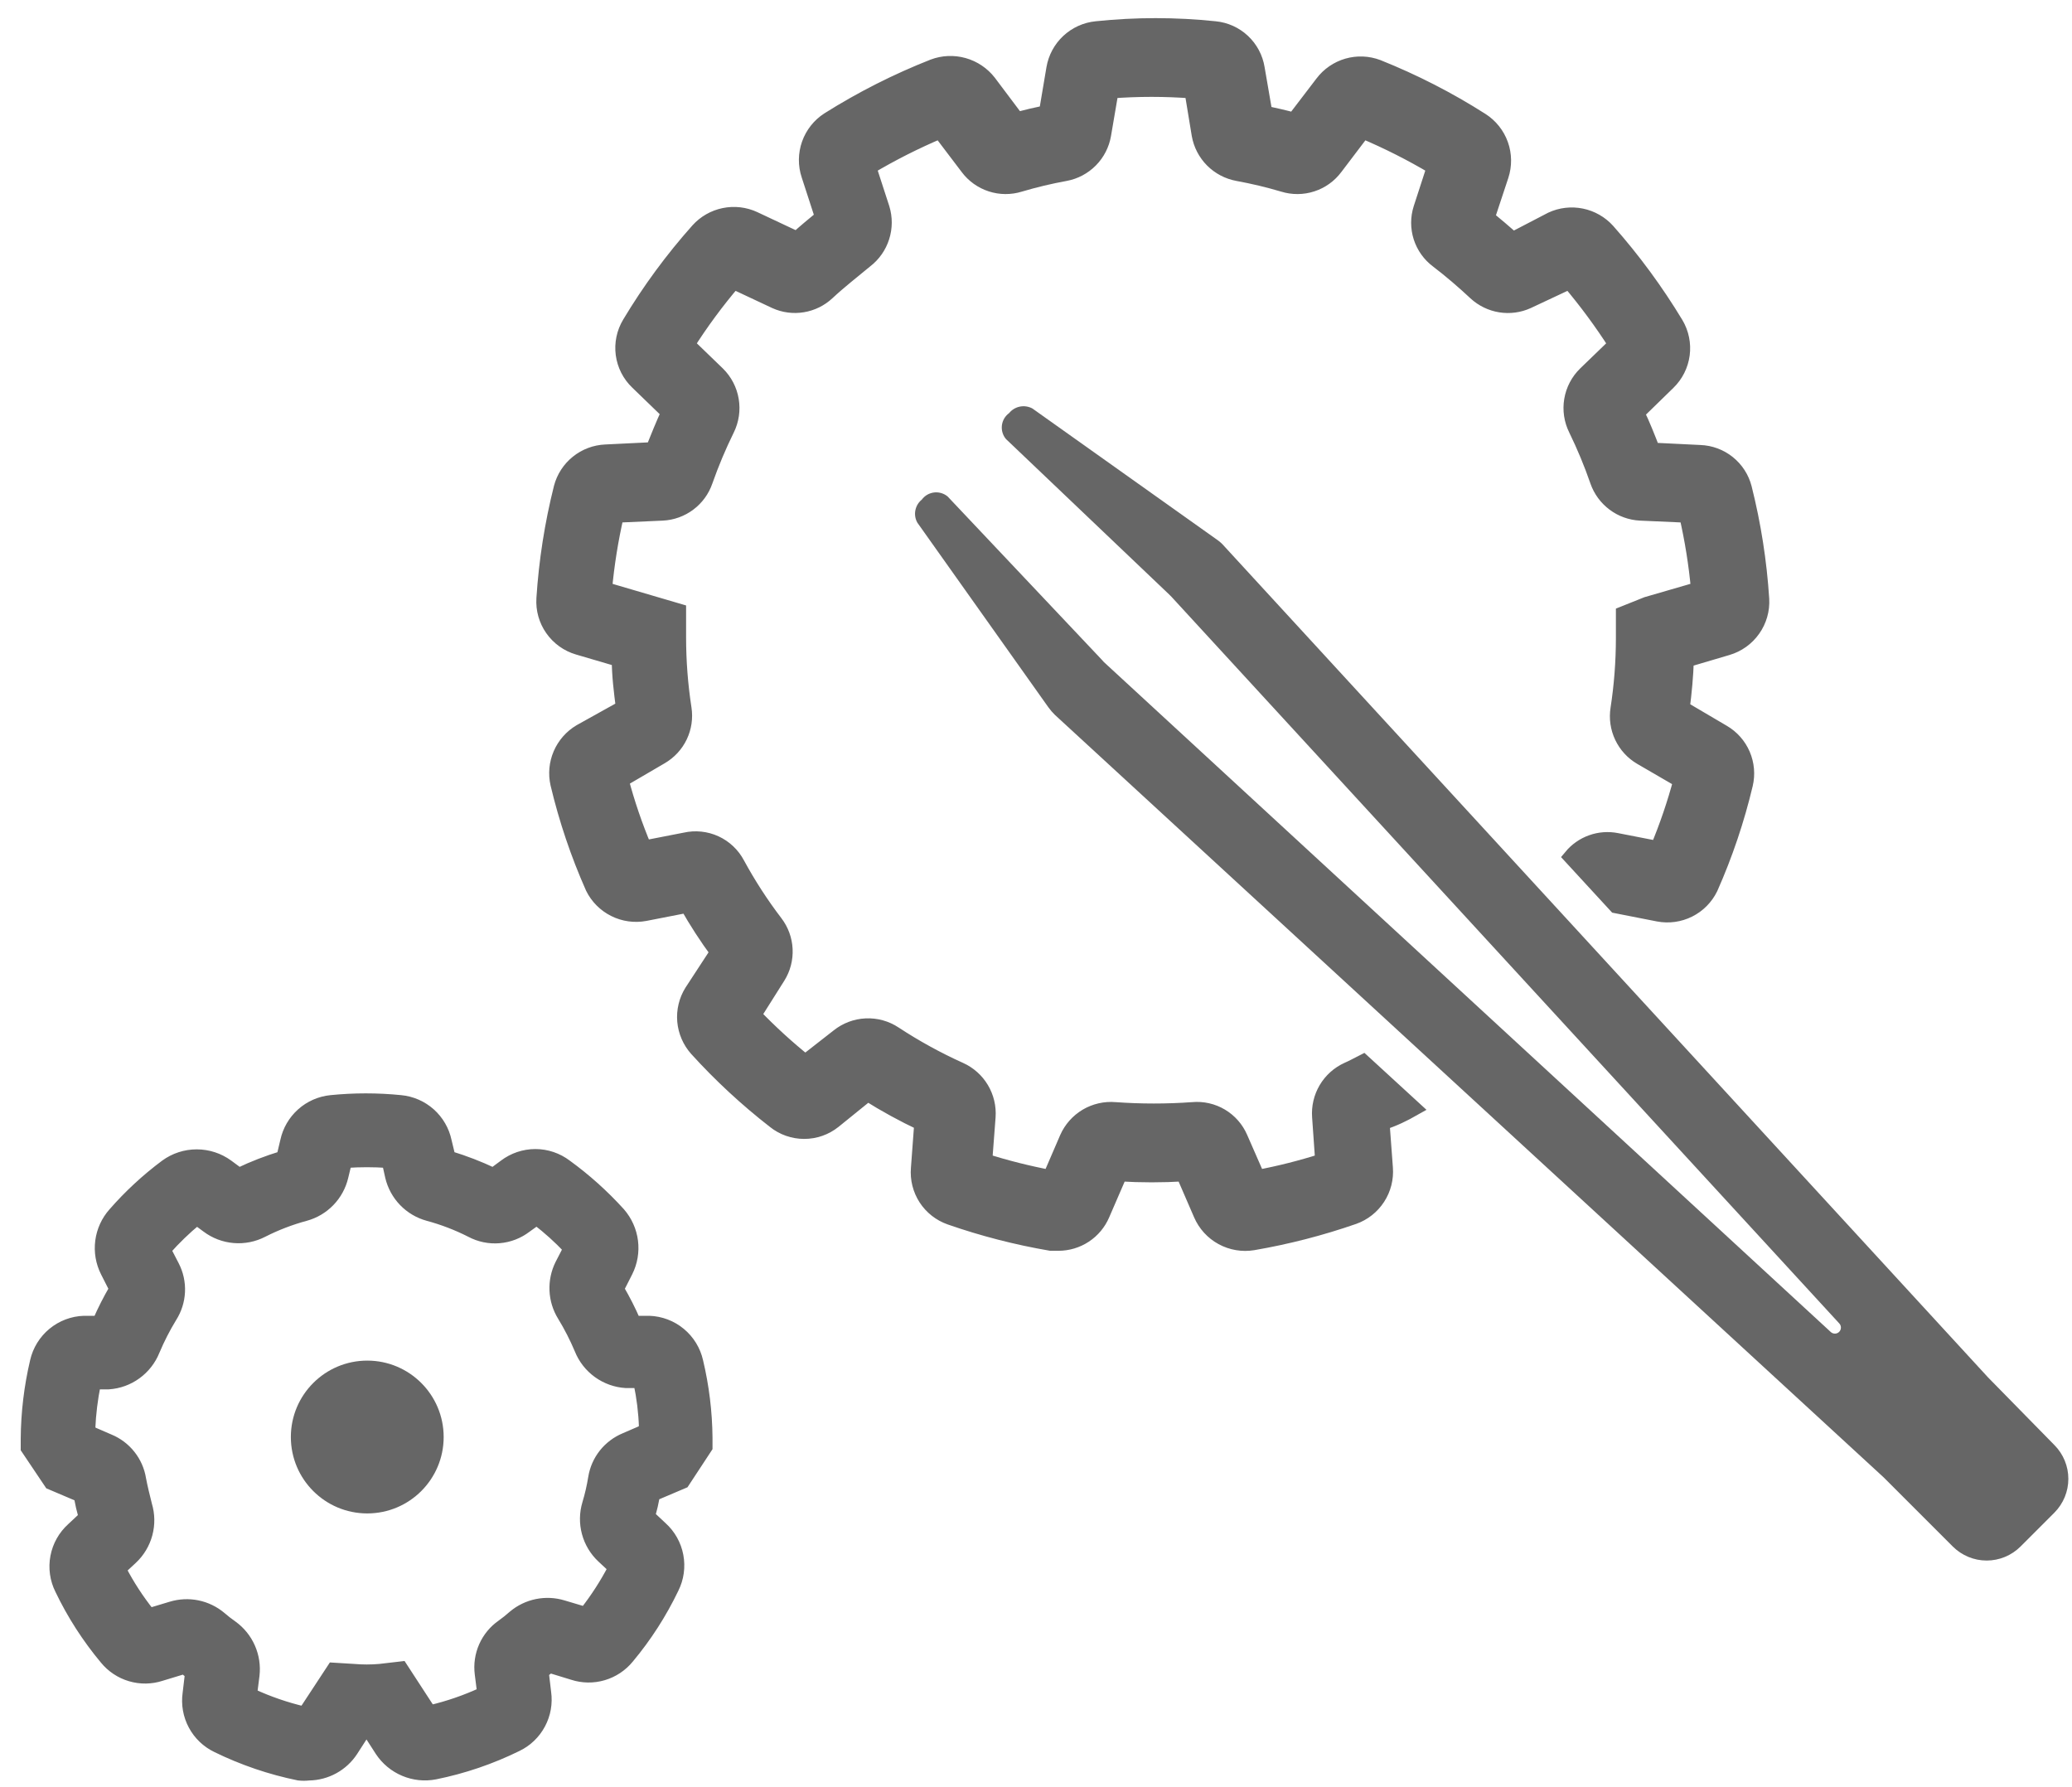
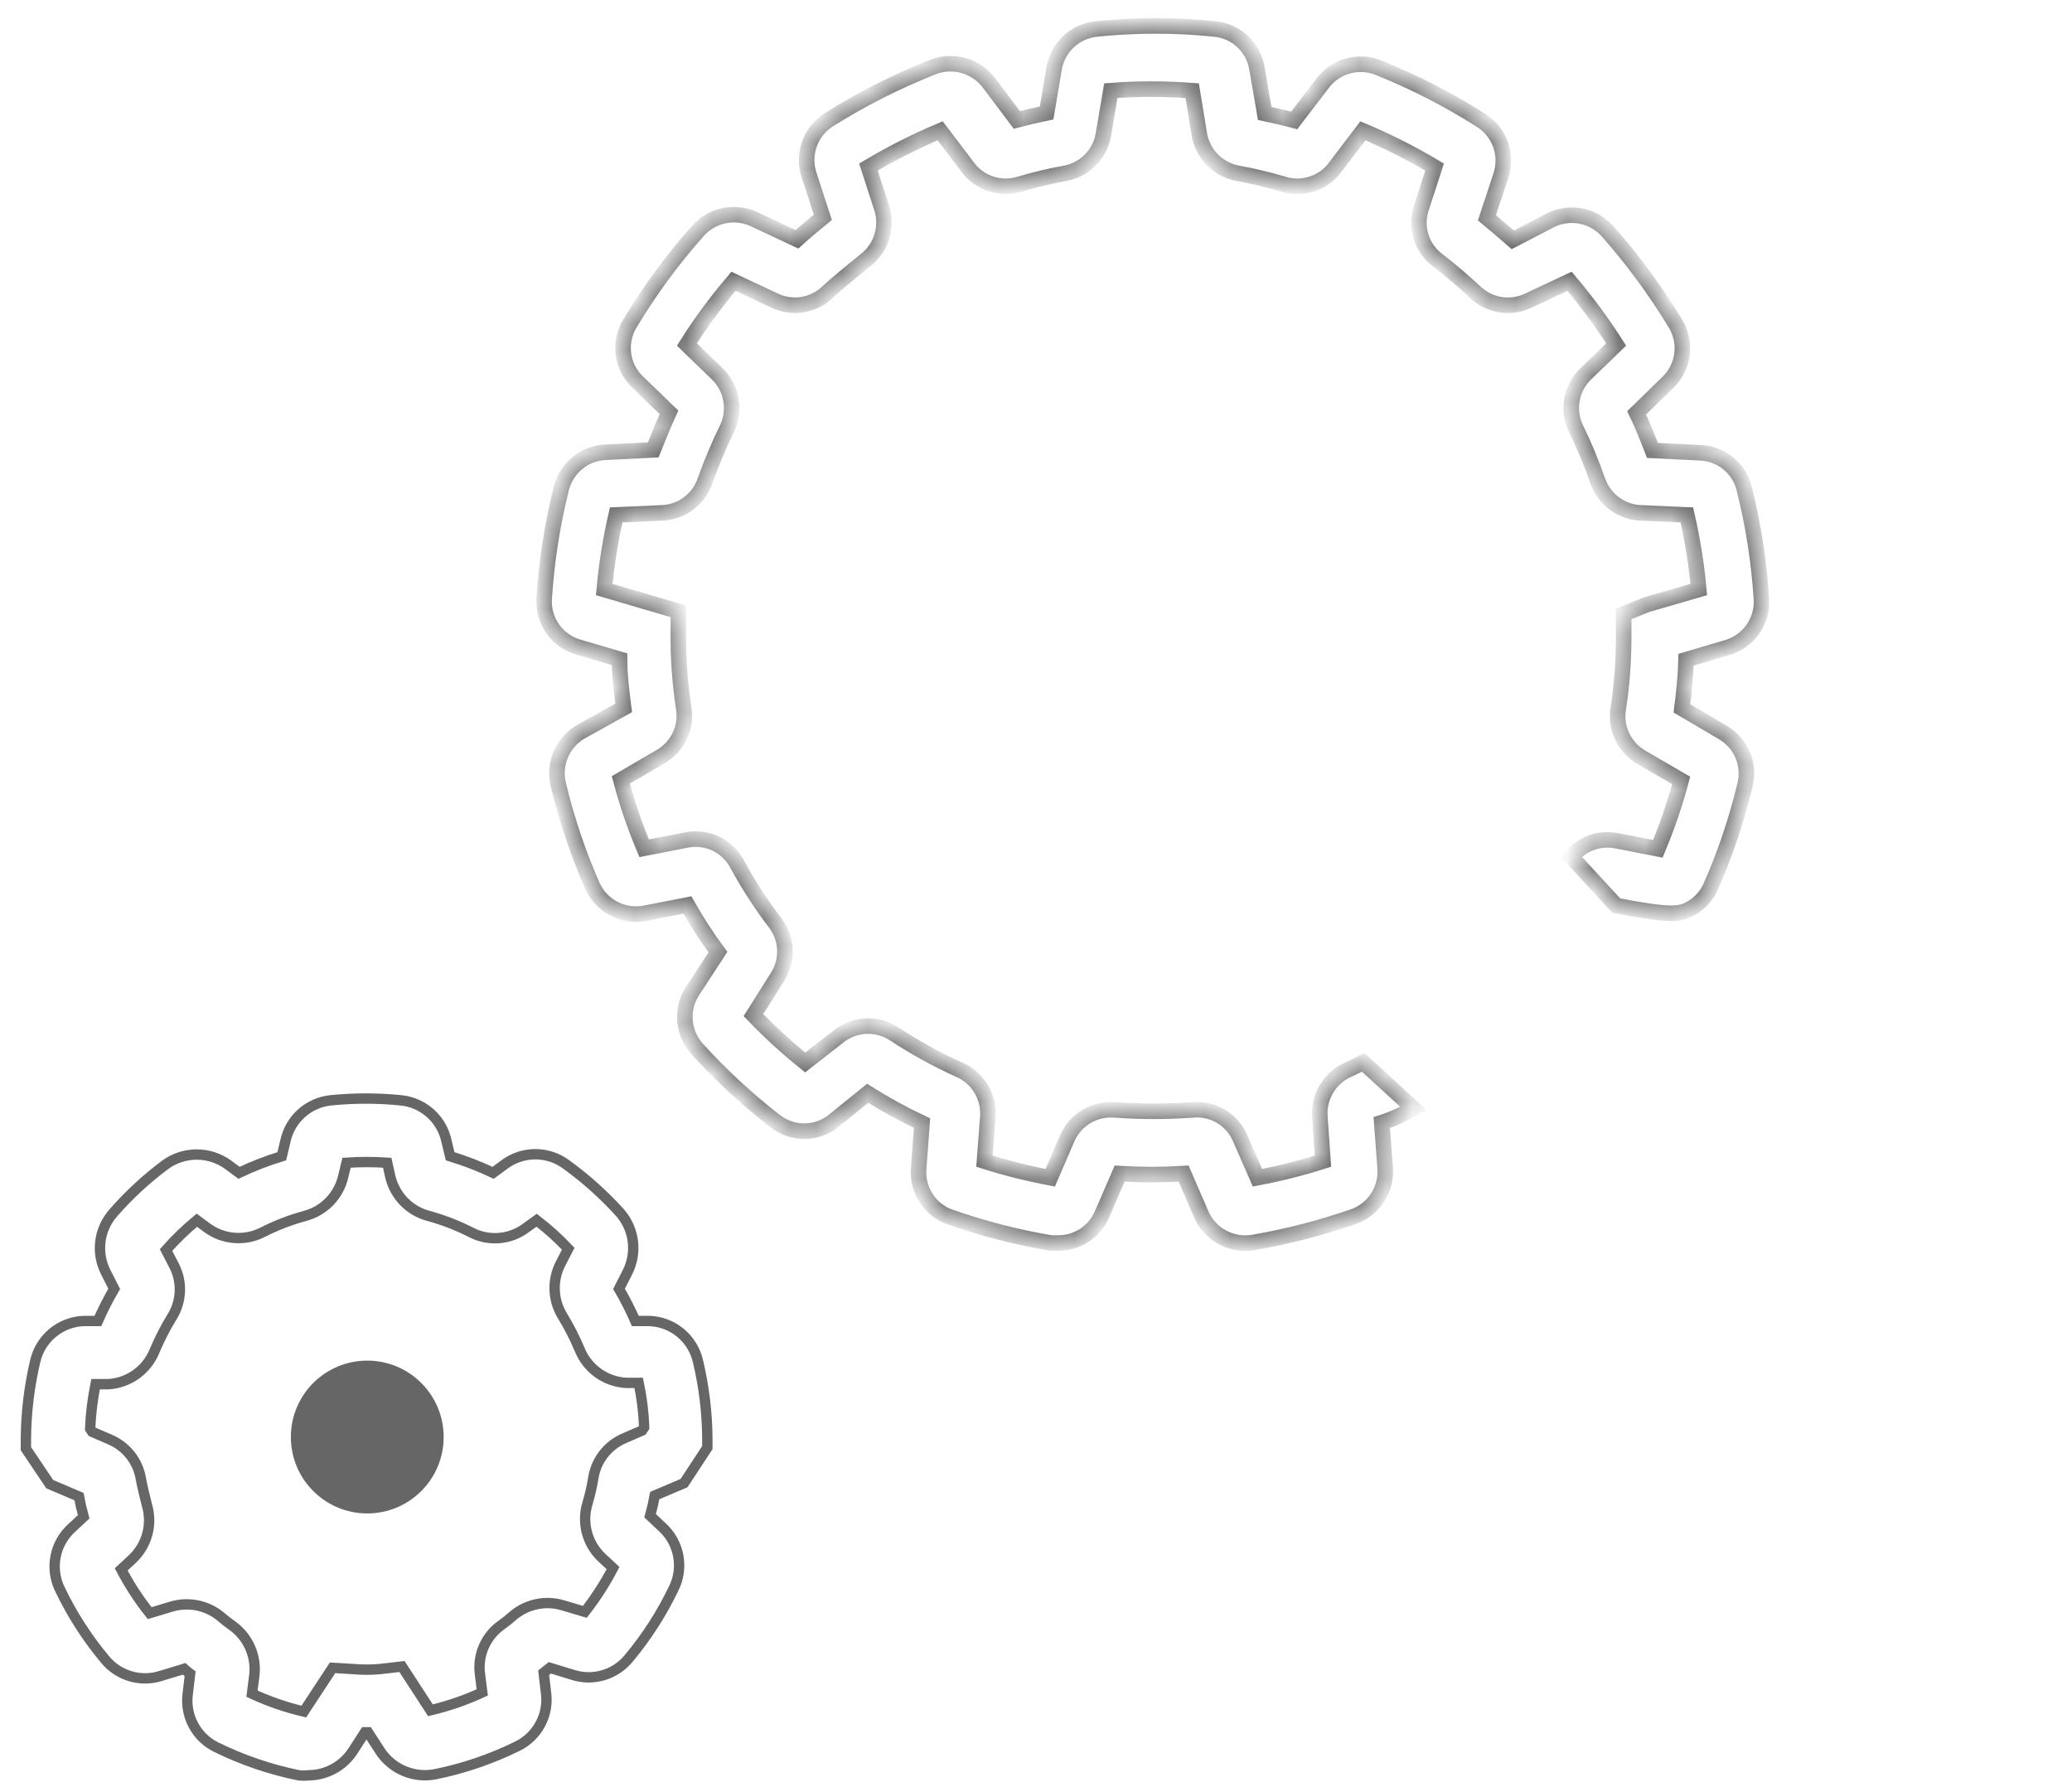
<svg xmlns="http://www.w3.org/2000/svg" width="80" height="69" viewBox="0 0 80 69" fill="none">
  <path d="M14.18 58.43C15.809 58.43 17.13 57.109 17.13 55.48C17.13 53.851 15.809 52.53 14.18 52.53C12.551 52.53 11.23 53.851 11.23 55.48C11.23 57.109 12.551 58.43 14.18 58.43Z" fill="#666666" />
-   <path d="M76.76 53.18L47.27 21.09C47.185 20.991 47.088 20.903 46.98 20.83L39.86 15.77C39.712 15.691 39.542 15.665 39.377 15.698C39.213 15.731 39.066 15.82 38.96 15.95C38.884 16.006 38.82 16.077 38.772 16.158C38.725 16.24 38.694 16.33 38.683 16.424C38.672 16.518 38.68 16.613 38.707 16.703C38.734 16.794 38.779 16.878 38.84 16.95L45.14 22.95L45.23 23.04L71.01 51.09C71.054 51.134 71.078 51.193 71.078 51.255C71.078 51.317 71.054 51.376 71.01 51.42C70.966 51.464 70.907 51.488 70.845 51.488C70.783 51.488 70.724 51.464 70.68 51.42L42.62 25.56L42.53 25.46L36.59 19.17C36.518 19.109 36.434 19.064 36.343 19.037C36.253 19.01 36.158 19.002 36.064 19.013C35.97 19.025 35.88 19.055 35.798 19.102C35.717 19.15 35.646 19.214 35.59 19.29C35.461 19.394 35.373 19.541 35.342 19.704C35.31 19.867 35.338 20.036 35.42 20.18L40.48 27.31C40.555 27.414 40.639 27.511 40.73 27.6L72.73 57.04L75.4 59.71C75.747 60.055 76.216 60.249 76.705 60.249C77.194 60.249 77.663 60.055 78.01 59.71L79.32 58.4C79.665 58.053 79.859 57.584 79.859 57.095C79.859 56.606 79.665 56.137 79.32 55.79L76.76 53.18Z" fill="#666666" />
  <mask id="path-3-outside-1_1_55" maskUnits="userSpaceOnUse" x="20.006" y="0" width="49" height="49" fill="black">
-     <rect fill="white" x="20.006" width="49" height="49" />
    <path d="M54.57 42.79L52.63 41.01C52.43 41.11 52.24 41.22 52.03 41.31C51.688 41.466 51.402 41.724 51.211 42.047C51.02 42.371 50.932 42.745 50.96 43.12L51.08 44.83C50.251 45.095 49.406 45.309 48.55 45.47L47.88 43.94C47.729 43.588 47.471 43.293 47.142 43.097C46.813 42.901 46.431 42.815 46.05 42.85C45.051 42.922 44.049 42.922 43.05 42.85C42.668 42.817 42.285 42.905 41.955 43.1C41.626 43.296 41.365 43.589 41.21 43.94L40.55 45.47C39.691 45.307 38.843 45.094 38.01 44.83L38.14 43.12C38.167 42.744 38.078 42.369 37.885 42.045C37.692 41.721 37.404 41.465 37.06 41.31C36.181 40.914 35.336 40.449 34.53 39.92C34.206 39.705 33.822 39.599 33.434 39.617C33.045 39.635 32.673 39.776 32.37 40.02L31.09 41.02C30.385 40.454 29.716 39.842 29.09 39.19L30.03 37.7C30.226 37.386 30.321 37.019 30.303 36.649C30.285 36.279 30.155 35.924 29.93 35.63C29.382 34.912 28.891 34.153 28.46 33.36C28.274 33.008 27.977 32.727 27.616 32.561C27.254 32.395 26.848 32.352 26.46 32.44L24.87 32.75C24.509 31.892 24.208 31.01 23.97 30.11L25.51 29.21C25.829 29.026 26.085 28.75 26.244 28.418C26.403 28.086 26.457 27.714 26.4 27.35C26.26 26.44 26.19 25.521 26.19 24.6V23.6L23.33 22.76C23.418 21.791 23.572 20.828 23.79 19.88L25.58 19.8C25.945 19.782 26.296 19.655 26.588 19.436C26.881 19.217 27.101 18.915 27.22 18.57C27.46 17.887 27.74 17.219 28.06 16.57C28.232 16.222 28.29 15.829 28.225 15.447C28.161 15.064 27.977 14.712 27.7 14.44L26.52 13.3C27.061 12.445 27.663 11.63 28.32 10.86L29.94 11.62C30.268 11.77 30.634 11.818 30.99 11.759C31.346 11.7 31.677 11.537 31.94 11.29C32.4 10.86 32.94 10.44 33.41 10.05C33.708 9.822 33.929 9.508 34.043 9.15C34.158 8.793 34.16 8.409 34.05 8.05L33.53 6.45C34.42 5.92 35.346 5.452 36.3 5.05L37.37 6.46C37.595 6.762 37.908 6.987 38.267 7.103C38.625 7.22 39.01 7.222 39.37 7.11C39.949 6.938 40.536 6.798 41.13 6.69C41.498 6.622 41.836 6.442 42.099 6.176C42.362 5.91 42.537 5.569 42.6 5.2L42.89 3.5C43.935 3.42 44.985 3.42 46.03 3.5L46.31 5.2C46.375 5.57 46.552 5.911 46.816 6.177C47.081 6.443 47.421 6.622 47.79 6.69C48.384 6.798 48.971 6.938 49.55 7.11C49.91 7.222 50.295 7.22 50.653 7.103C51.012 6.987 51.325 6.762 51.55 6.46L52.62 5.05C53.575 5.452 54.5 5.92 55.39 6.45L54.87 8.05C54.755 8.409 54.756 8.794 54.87 9.152C54.985 9.511 55.209 9.825 55.51 10.05C56.02 10.44 56.51 10.86 56.98 11.3C57.245 11.544 57.576 11.705 57.932 11.762C58.287 11.819 58.652 11.77 58.98 11.62L60.6 10.86C61.254 11.632 61.855 12.447 62.4 13.3L61.22 14.44C60.942 14.711 60.757 15.063 60.692 15.446C60.627 15.829 60.686 16.223 60.86 16.57C61.176 17.219 61.454 17.887 61.69 18.57C61.81 18.915 62.031 19.215 62.323 19.435C62.615 19.654 62.965 19.781 63.33 19.8L65.13 19.88C65.348 20.828 65.502 21.791 65.59 22.76L63.59 23.34L62.69 23.7V24.64C62.689 25.554 62.619 26.467 62.48 27.37C62.423 27.733 62.477 28.104 62.634 28.435C62.791 28.767 63.044 29.044 63.36 29.23L64.91 30.13C64.67 31.029 64.369 31.911 64.01 32.77L62.42 32.46C62.099 32.396 61.767 32.419 61.459 32.529C61.151 32.638 60.879 32.828 60.67 33.08L62.4 34.96L64.03 35.28C64.427 35.356 64.838 35.299 65.199 35.119C65.561 34.938 65.853 34.643 66.03 34.28C66.602 32.991 67.054 31.652 67.38 30.28C67.47 29.898 67.434 29.498 67.28 29.138C67.125 28.778 66.859 28.477 66.52 28.28L64.94 27.35C65.02 26.72 65.08 26.1 65.1 25.47L66.69 25C67.089 24.883 67.436 24.635 67.676 24.295C67.916 23.956 68.034 23.545 68.01 23.13C67.917 21.686 67.693 20.253 67.34 18.85C67.243 18.468 67.025 18.129 66.718 17.882C66.412 17.635 66.033 17.494 65.64 17.48L63.8 17.39C63.61 16.9 63.41 16.39 63.19 15.94L64.4 14.76C64.696 14.473 64.886 14.095 64.941 13.687C64.995 13.279 64.91 12.864 64.7 12.51C63.93 11.236 63.047 10.034 62.06 8.92C61.795 8.627 61.444 8.426 61.057 8.347C60.67 8.268 60.268 8.314 59.91 8.48L58.41 9.26C58.08 8.97 57.75 8.69 57.41 8.41L57.95 6.78C58.078 6.391 58.074 5.97 57.936 5.584C57.798 5.199 57.536 4.87 57.19 4.65C55.924 3.843 54.584 3.157 53.19 2.6C52.818 2.459 52.411 2.442 52.028 2.552C51.646 2.662 51.31 2.893 51.07 3.21L49.97 4.65C49.6 4.55 49.21 4.46 48.83 4.38L48.53 2.64C48.466 2.243 48.272 1.879 47.979 1.604C47.686 1.329 47.31 1.159 46.91 1.12C45.388 0.96 43.852 0.96 42.33 1.12C41.929 1.16 41.553 1.331 41.259 1.605C40.964 1.88 40.768 2.243 40.7 2.64L40.41 4.36C40.02 4.44 39.64 4.53 39.26 4.63L38.17 3.18C37.925 2.866 37.586 2.639 37.203 2.531C36.82 2.423 36.413 2.44 36.04 2.58C34.629 3.136 33.273 3.822 31.99 4.63C31.646 4.851 31.386 5.181 31.25 5.566C31.114 5.952 31.11 6.372 31.24 6.76L31.77 8.39C31.43 8.67 31.09 8.95 30.77 9.24L29.11 8.46C28.752 8.294 28.349 8.248 27.963 8.327C27.576 8.406 27.224 8.607 26.96 8.9C25.969 10.011 25.085 11.213 24.32 12.49C24.105 12.845 24.018 13.262 24.072 13.673C24.127 14.084 24.32 14.464 24.62 14.75L25.83 15.92C25.61 16.4 25.4 16.92 25.22 17.37L23.38 17.46C22.987 17.477 22.611 17.619 22.305 17.866C21.999 18.112 21.78 18.45 21.68 18.83C21.327 20.233 21.103 21.666 21.01 23.11C20.984 23.524 21.099 23.935 21.338 24.274C21.576 24.614 21.922 24.863 22.32 24.98L23.92 25.45C23.92 26.08 24 26.7 24.08 27.33L22.41 28.26C22.074 28.46 21.809 28.761 21.655 29.12C21.5 29.48 21.463 29.878 21.55 30.26C21.876 31.632 22.328 32.971 22.9 34.26C23.078 34.622 23.371 34.916 23.732 35.096C24.093 35.277 24.503 35.334 24.9 35.26L26.54 34.94C26.897 35.569 27.291 36.177 27.72 36.76L26.72 38.29C26.509 38.628 26.414 39.025 26.448 39.422C26.483 39.818 26.645 40.193 26.91 40.49C27.828 41.502 28.832 42.432 29.91 43.27C30.233 43.53 30.635 43.671 31.05 43.671C31.465 43.671 31.867 43.53 32.19 43.27L33.5 42.21C34.176 42.636 34.877 43.02 35.6 43.36L35.47 45.11C35.436 45.514 35.538 45.918 35.758 46.259C35.979 46.599 36.307 46.856 36.69 46.99C37.953 47.43 39.251 47.764 40.57 47.99H40.87C41.228 47.989 41.578 47.884 41.876 47.687C42.175 47.49 42.409 47.209 42.55 46.88L43.23 45.31C44.053 45.36 44.877 45.36 45.7 45.31L46.38 46.88C46.544 47.259 46.83 47.572 47.192 47.769C47.555 47.967 47.973 48.037 48.38 47.97C49.698 47.743 50.996 47.409 52.26 46.97C52.642 46.835 52.969 46.577 53.189 46.237C53.41 45.897 53.512 45.494 53.48 45.09L53.35 43.34C53.82 43.19 54.2 43 54.57 42.79Z" />
  </mask>
-   <path d="M54.57 42.79L52.63 41.01C52.43 41.11 52.24 41.22 52.03 41.31C51.688 41.466 51.402 41.724 51.211 42.047C51.02 42.371 50.932 42.745 50.96 43.12L51.08 44.83C50.251 45.095 49.406 45.309 48.55 45.47L47.88 43.94C47.729 43.588 47.471 43.293 47.142 43.097C46.813 42.901 46.431 42.815 46.05 42.85C45.051 42.922 44.049 42.922 43.05 42.85C42.668 42.817 42.285 42.905 41.955 43.1C41.626 43.296 41.365 43.589 41.21 43.94L40.55 45.47C39.691 45.307 38.843 45.094 38.01 44.83L38.14 43.12C38.167 42.744 38.078 42.369 37.885 42.045C37.692 41.721 37.404 41.465 37.06 41.31C36.181 40.914 35.336 40.449 34.53 39.92C34.206 39.705 33.822 39.599 33.434 39.617C33.045 39.635 32.673 39.776 32.37 40.02L31.09 41.02C30.385 40.454 29.716 39.842 29.09 39.19L30.03 37.7C30.226 37.386 30.321 37.019 30.303 36.649C30.285 36.279 30.155 35.924 29.93 35.63C29.382 34.912 28.891 34.153 28.46 33.36C28.274 33.008 27.977 32.727 27.616 32.561C27.254 32.395 26.848 32.352 26.46 32.44L24.87 32.75C24.509 31.892 24.208 31.01 23.97 30.11L25.51 29.21C25.829 29.026 26.085 28.75 26.244 28.418C26.403 28.086 26.457 27.714 26.4 27.35C26.26 26.44 26.19 25.521 26.19 24.6V23.6L23.33 22.76C23.418 21.791 23.572 20.828 23.79 19.88L25.58 19.8C25.945 19.782 26.296 19.655 26.588 19.436C26.881 19.217 27.101 18.915 27.22 18.57C27.46 17.887 27.74 17.219 28.06 16.57C28.232 16.222 28.29 15.829 28.225 15.447C28.161 15.064 27.977 14.712 27.7 14.44L26.52 13.3C27.061 12.445 27.663 11.63 28.32 10.86L29.94 11.62C30.268 11.77 30.634 11.818 30.99 11.759C31.346 11.7 31.677 11.537 31.94 11.29C32.4 10.86 32.94 10.44 33.41 10.05C33.708 9.822 33.929 9.508 34.043 9.15C34.158 8.793 34.16 8.409 34.05 8.05L33.53 6.45C34.42 5.92 35.346 5.452 36.3 5.05L37.37 6.46C37.595 6.762 37.908 6.987 38.267 7.103C38.625 7.22 39.01 7.222 39.37 7.11C39.949 6.938 40.536 6.798 41.13 6.69C41.498 6.622 41.836 6.442 42.099 6.176C42.362 5.91 42.537 5.569 42.6 5.2L42.89 3.5C43.935 3.42 44.985 3.42 46.03 3.5L46.31 5.2C46.375 5.57 46.552 5.911 46.816 6.177C47.081 6.443 47.421 6.622 47.79 6.69C48.384 6.798 48.971 6.938 49.55 7.11C49.91 7.222 50.295 7.22 50.653 7.103C51.012 6.987 51.325 6.762 51.55 6.46L52.62 5.05C53.575 5.452 54.5 5.92 55.39 6.45L54.87 8.05C54.755 8.409 54.756 8.794 54.87 9.152C54.985 9.511 55.209 9.825 55.51 10.05C56.02 10.44 56.51 10.86 56.98 11.3C57.245 11.544 57.576 11.705 57.932 11.762C58.287 11.819 58.652 11.77 58.98 11.62L60.6 10.86C61.254 11.632 61.855 12.447 62.4 13.3L61.22 14.44C60.942 14.711 60.757 15.063 60.692 15.446C60.627 15.829 60.686 16.223 60.86 16.57C61.176 17.219 61.454 17.887 61.69 18.57C61.81 18.915 62.031 19.215 62.323 19.435C62.615 19.654 62.965 19.781 63.33 19.8L65.13 19.88C65.348 20.828 65.502 21.791 65.59 22.76L63.59 23.34L62.69 23.7V24.64C62.689 25.554 62.619 26.467 62.48 27.37C62.423 27.733 62.477 28.104 62.634 28.435C62.791 28.767 63.044 29.044 63.36 29.23L64.91 30.13C64.67 31.029 64.369 31.911 64.01 32.77L62.42 32.46C62.099 32.396 61.767 32.419 61.459 32.529C61.151 32.638 60.879 32.828 60.67 33.08L62.4 34.96L64.03 35.28C64.427 35.356 64.838 35.299 65.199 35.119C65.561 34.938 65.853 34.643 66.03 34.28C66.602 32.991 67.054 31.652 67.38 30.28C67.47 29.898 67.434 29.498 67.28 29.138C67.125 28.778 66.859 28.477 66.52 28.28L64.94 27.35C65.02 26.72 65.08 26.1 65.1 25.47L66.69 25C67.089 24.883 67.436 24.635 67.676 24.295C67.916 23.956 68.034 23.545 68.01 23.13C67.917 21.686 67.693 20.253 67.34 18.85C67.243 18.468 67.025 18.129 66.718 17.882C66.412 17.635 66.033 17.494 65.64 17.48L63.8 17.39C63.61 16.9 63.41 16.39 63.19 15.94L64.4 14.76C64.696 14.473 64.886 14.095 64.941 13.687C64.995 13.279 64.91 12.864 64.7 12.51C63.93 11.236 63.047 10.034 62.06 8.92C61.795 8.627 61.444 8.426 61.057 8.347C60.67 8.268 60.268 8.314 59.91 8.48L58.41 9.26C58.08 8.97 57.75 8.69 57.41 8.41L57.95 6.78C58.078 6.391 58.074 5.97 57.936 5.584C57.798 5.199 57.536 4.87 57.19 4.65C55.924 3.843 54.584 3.157 53.19 2.6C52.818 2.459 52.411 2.442 52.028 2.552C51.646 2.662 51.31 2.893 51.07 3.21L49.97 4.65C49.6 4.55 49.21 4.46 48.83 4.38L48.53 2.64C48.466 2.243 48.272 1.879 47.979 1.604C47.686 1.329 47.31 1.159 46.91 1.12C45.388 0.96 43.852 0.96 42.33 1.12C41.929 1.16 41.553 1.331 41.259 1.605C40.964 1.88 40.768 2.243 40.7 2.64L40.41 4.36C40.02 4.44 39.64 4.53 39.26 4.63L38.17 3.18C37.925 2.866 37.586 2.639 37.203 2.531C36.82 2.423 36.413 2.44 36.04 2.58C34.629 3.136 33.273 3.822 31.99 4.63C31.646 4.851 31.386 5.181 31.25 5.566C31.114 5.952 31.11 6.372 31.24 6.76L31.77 8.39C31.43 8.67 31.09 8.95 30.77 9.24L29.11 8.46C28.752 8.294 28.349 8.248 27.963 8.327C27.576 8.406 27.224 8.607 26.96 8.9C25.969 10.011 25.085 11.213 24.32 12.49C24.105 12.845 24.018 13.262 24.072 13.673C24.127 14.084 24.32 14.464 24.62 14.75L25.83 15.92C25.61 16.4 25.4 16.92 25.22 17.37L23.38 17.46C22.987 17.477 22.611 17.619 22.305 17.866C21.999 18.112 21.78 18.45 21.68 18.83C21.327 20.233 21.103 21.666 21.01 23.11C20.984 23.524 21.099 23.935 21.338 24.274C21.576 24.614 21.922 24.863 22.32 24.98L23.92 25.45C23.92 26.08 24 26.7 24.08 27.33L22.41 28.26C22.074 28.46 21.809 28.761 21.655 29.12C21.5 29.48 21.463 29.878 21.55 30.26C21.876 31.632 22.328 32.971 22.9 34.26C23.078 34.622 23.371 34.916 23.732 35.096C24.093 35.277 24.503 35.334 24.9 35.26L26.54 34.94C26.897 35.569 27.291 36.177 27.72 36.76L26.72 38.29C26.509 38.628 26.414 39.025 26.448 39.422C26.483 39.818 26.645 40.193 26.91 40.49C27.828 41.502 28.832 42.432 29.91 43.27C30.233 43.53 30.635 43.671 31.05 43.671C31.465 43.671 31.867 43.53 32.19 43.27L33.5 42.21C34.176 42.636 34.877 43.02 35.6 43.36L35.47 45.11C35.436 45.514 35.538 45.918 35.758 46.259C35.979 46.599 36.307 46.856 36.69 46.99C37.953 47.43 39.251 47.764 40.57 47.99H40.87C41.228 47.989 41.578 47.884 41.876 47.687C42.175 47.49 42.409 47.209 42.55 46.88L43.23 45.31C44.053 45.36 44.877 45.36 45.7 45.31L46.38 46.88C46.544 47.259 46.83 47.572 47.192 47.769C47.555 47.967 47.973 48.037 48.38 47.97C49.698 47.743 50.996 47.409 52.26 46.97C52.642 46.835 52.969 46.577 53.189 46.237C53.41 45.897 53.512 45.494 53.48 45.09L53.35 43.34C53.82 43.19 54.2 43 54.57 42.79Z" fill="#666666" />
-   <path d="M54.57 42.79L52.63 41.01C52.43 41.11 52.24 41.22 52.03 41.31C51.688 41.466 51.402 41.724 51.211 42.047C51.02 42.371 50.932 42.745 50.96 43.12L51.08 44.83C50.251 45.095 49.406 45.309 48.55 45.47L47.88 43.94C47.729 43.588 47.471 43.293 47.142 43.097C46.813 42.901 46.431 42.815 46.05 42.85C45.051 42.922 44.049 42.922 43.05 42.85C42.668 42.817 42.285 42.905 41.955 43.1C41.626 43.296 41.365 43.589 41.21 43.94L40.55 45.47C39.691 45.307 38.843 45.094 38.01 44.83L38.14 43.12C38.167 42.744 38.078 42.369 37.885 42.045C37.692 41.721 37.404 41.465 37.06 41.31C36.181 40.914 35.336 40.449 34.53 39.92C34.206 39.705 33.822 39.599 33.434 39.617C33.045 39.635 32.673 39.776 32.37 40.02L31.09 41.02C30.385 40.454 29.716 39.842 29.09 39.19L30.03 37.7C30.226 37.386 30.321 37.019 30.303 36.649C30.285 36.279 30.155 35.924 29.93 35.63C29.382 34.912 28.891 34.153 28.46 33.36C28.274 33.008 27.977 32.727 27.616 32.561C27.254 32.395 26.848 32.352 26.46 32.44L24.87 32.75C24.509 31.892 24.208 31.01 23.97 30.11L25.51 29.21C25.829 29.026 26.085 28.75 26.244 28.418C26.403 28.086 26.457 27.714 26.4 27.35C26.26 26.44 26.19 25.521 26.19 24.6V23.6L23.33 22.76C23.418 21.791 23.572 20.828 23.79 19.88L25.58 19.8C25.945 19.782 26.296 19.655 26.588 19.436C26.881 19.217 27.101 18.915 27.22 18.57C27.46 17.887 27.74 17.219 28.06 16.57C28.232 16.222 28.29 15.829 28.225 15.447C28.161 15.064 27.977 14.712 27.7 14.44L26.52 13.3C27.061 12.445 27.663 11.63 28.32 10.86L29.94 11.62C30.268 11.77 30.634 11.818 30.99 11.759C31.346 11.7 31.677 11.537 31.94 11.29C32.4 10.86 32.94 10.44 33.41 10.05C33.708 9.822 33.929 9.508 34.043 9.15C34.158 8.793 34.16 8.409 34.05 8.05L33.53 6.45C34.42 5.92 35.346 5.452 36.3 5.05L37.37 6.46C37.595 6.762 37.908 6.987 38.267 7.103C38.625 7.22 39.01 7.222 39.37 7.11C39.949 6.938 40.536 6.798 41.13 6.69C41.498 6.622 41.836 6.442 42.099 6.176C42.362 5.91 42.537 5.569 42.6 5.2L42.89 3.5C43.935 3.42 44.985 3.42 46.03 3.5L46.31 5.2C46.375 5.57 46.552 5.911 46.816 6.177C47.081 6.443 47.421 6.622 47.79 6.69C48.384 6.798 48.971 6.938 49.55 7.11C49.91 7.222 50.295 7.22 50.653 7.103C51.012 6.987 51.325 6.762 51.55 6.46L52.62 5.05C53.575 5.452 54.5 5.92 55.39 6.45L54.87 8.05C54.755 8.409 54.756 8.794 54.87 9.152C54.985 9.511 55.209 9.825 55.51 10.05C56.02 10.44 56.51 10.86 56.98 11.3C57.245 11.544 57.576 11.705 57.932 11.762C58.287 11.819 58.652 11.77 58.98 11.62L60.6 10.86C61.254 11.632 61.855 12.447 62.4 13.3L61.22 14.44C60.942 14.711 60.757 15.063 60.692 15.446C60.627 15.829 60.686 16.223 60.86 16.57C61.176 17.219 61.454 17.887 61.69 18.57C61.81 18.915 62.031 19.215 62.323 19.435C62.615 19.654 62.965 19.781 63.33 19.8L65.13 19.88C65.348 20.828 65.502 21.791 65.59 22.76L63.59 23.34L62.69 23.7V24.64C62.689 25.554 62.619 26.467 62.48 27.37C62.423 27.733 62.477 28.104 62.634 28.435C62.791 28.767 63.044 29.044 63.36 29.23L64.91 30.13C64.67 31.029 64.369 31.911 64.01 32.77L62.42 32.46C62.099 32.396 61.767 32.419 61.459 32.529C61.151 32.638 60.879 32.828 60.67 33.08L62.4 34.96L64.03 35.28C64.427 35.356 64.838 35.299 65.199 35.119C65.561 34.938 65.853 34.643 66.03 34.28C66.602 32.991 67.054 31.652 67.38 30.28C67.47 29.898 67.434 29.498 67.28 29.138C67.125 28.778 66.859 28.477 66.52 28.28L64.94 27.35C65.02 26.72 65.08 26.1 65.1 25.47L66.69 25C67.089 24.883 67.436 24.635 67.676 24.295C67.916 23.956 68.034 23.545 68.01 23.13C67.917 21.686 67.693 20.253 67.34 18.85C67.243 18.468 67.025 18.129 66.718 17.882C66.412 17.635 66.033 17.494 65.64 17.48L63.8 17.39C63.61 16.9 63.41 16.39 63.19 15.94L64.4 14.76C64.696 14.473 64.886 14.095 64.941 13.687C64.995 13.279 64.91 12.864 64.7 12.51C63.93 11.236 63.047 10.034 62.06 8.92C61.795 8.627 61.444 8.426 61.057 8.347C60.67 8.268 60.268 8.314 59.91 8.48L58.41 9.26C58.08 8.97 57.75 8.69 57.41 8.41L57.95 6.78C58.078 6.391 58.074 5.97 57.936 5.584C57.798 5.199 57.536 4.87 57.19 4.65C55.924 3.843 54.584 3.157 53.19 2.6C52.818 2.459 52.411 2.442 52.028 2.552C51.646 2.662 51.31 2.893 51.07 3.21L49.97 4.65C49.6 4.55 49.21 4.46 48.83 4.38L48.53 2.64C48.466 2.243 48.272 1.879 47.979 1.604C47.686 1.329 47.31 1.159 46.91 1.12C45.388 0.96 43.852 0.96 42.33 1.12C41.929 1.16 41.553 1.331 41.259 1.605C40.964 1.88 40.768 2.243 40.7 2.64L40.41 4.36C40.02 4.44 39.64 4.53 39.26 4.63L38.17 3.18C37.925 2.866 37.586 2.639 37.203 2.531C36.82 2.423 36.413 2.44 36.04 2.58C34.629 3.136 33.273 3.822 31.99 4.63C31.646 4.851 31.386 5.181 31.25 5.566C31.114 5.952 31.11 6.372 31.24 6.76L31.77 8.39C31.43 8.67 31.09 8.95 30.77 9.24L29.11 8.46C28.752 8.294 28.349 8.248 27.963 8.327C27.576 8.406 27.224 8.607 26.96 8.9C25.969 10.011 25.085 11.213 24.32 12.49C24.105 12.845 24.018 13.262 24.072 13.673C24.127 14.084 24.32 14.464 24.62 14.75L25.83 15.92C25.61 16.4 25.4 16.92 25.22 17.37L23.38 17.46C22.987 17.477 22.611 17.619 22.305 17.866C21.999 18.112 21.78 18.45 21.68 18.83C21.327 20.233 21.103 21.666 21.01 23.11C20.984 23.524 21.099 23.935 21.338 24.274C21.576 24.614 21.922 24.863 22.32 24.98L23.92 25.45C23.92 26.08 24 26.7 24.08 27.33L22.41 28.26C22.074 28.46 21.809 28.761 21.655 29.12C21.5 29.48 21.463 29.878 21.55 30.26C21.876 31.632 22.328 32.971 22.9 34.26C23.078 34.622 23.371 34.916 23.732 35.096C24.093 35.277 24.503 35.334 24.9 35.26L26.54 34.94C26.897 35.569 27.291 36.177 27.72 36.76L26.72 38.29C26.509 38.628 26.414 39.025 26.448 39.422C26.483 39.818 26.645 40.193 26.91 40.49C27.828 41.502 28.832 42.432 29.91 43.27C30.233 43.53 30.635 43.671 31.05 43.671C31.465 43.671 31.867 43.53 32.19 43.27L33.5 42.21C34.176 42.636 34.877 43.02 35.6 43.36L35.47 45.11C35.436 45.514 35.538 45.918 35.758 46.259C35.979 46.599 36.307 46.856 36.69 46.99C37.953 47.43 39.251 47.764 40.57 47.99H40.87C41.228 47.989 41.578 47.884 41.876 47.687C42.175 47.49 42.409 47.209 42.55 46.88L43.23 45.31C44.053 45.36 44.877 45.36 45.7 45.31L46.38 46.88C46.544 47.259 46.83 47.572 47.192 47.769C47.555 47.967 47.973 48.037 48.38 47.97C49.698 47.743 50.996 47.409 52.26 46.97C52.642 46.835 52.969 46.577 53.189 46.237C53.41 45.897 53.512 45.494 53.48 45.09L53.35 43.34C53.82 43.19 54.2 43 54.57 42.79Z" stroke="#666666" stroke-width="0.6" mask="url(#path-3-outside-1_1_55)" />
+   <path d="M54.57 42.79L52.63 41.01C52.43 41.11 52.24 41.22 52.03 41.31C51.688 41.466 51.402 41.724 51.211 42.047C51.02 42.371 50.932 42.745 50.96 43.12L51.08 44.83C50.251 45.095 49.406 45.309 48.55 45.47L47.88 43.94C47.729 43.588 47.471 43.293 47.142 43.097C46.813 42.901 46.431 42.815 46.05 42.85C45.051 42.922 44.049 42.922 43.05 42.85C42.668 42.817 42.285 42.905 41.955 43.1C41.626 43.296 41.365 43.589 41.21 43.94L40.55 45.47C39.691 45.307 38.843 45.094 38.01 44.83L38.14 43.12C38.167 42.744 38.078 42.369 37.885 42.045C37.692 41.721 37.404 41.465 37.06 41.31C36.181 40.914 35.336 40.449 34.53 39.92C34.206 39.705 33.822 39.599 33.434 39.617C33.045 39.635 32.673 39.776 32.37 40.02L31.09 41.02C30.385 40.454 29.716 39.842 29.09 39.19L30.03 37.7C30.226 37.386 30.321 37.019 30.303 36.649C30.285 36.279 30.155 35.924 29.93 35.63C29.382 34.912 28.891 34.153 28.46 33.36C28.274 33.008 27.977 32.727 27.616 32.561C27.254 32.395 26.848 32.352 26.46 32.44L24.87 32.75C24.509 31.892 24.208 31.01 23.97 30.11L25.51 29.21C25.829 29.026 26.085 28.75 26.244 28.418C26.403 28.086 26.457 27.714 26.4 27.35C26.26 26.44 26.19 25.521 26.19 24.6V23.6L23.33 22.76C23.418 21.791 23.572 20.828 23.79 19.88L25.58 19.8C25.945 19.782 26.296 19.655 26.588 19.436C26.881 19.217 27.101 18.915 27.22 18.57C27.46 17.887 27.74 17.219 28.06 16.57C28.232 16.222 28.29 15.829 28.225 15.447C28.161 15.064 27.977 14.712 27.7 14.44L26.52 13.3C27.061 12.445 27.663 11.63 28.32 10.86L29.94 11.62C30.268 11.77 30.634 11.818 30.99 11.759C31.346 11.7 31.677 11.537 31.94 11.29C32.4 10.86 32.94 10.44 33.41 10.05C33.708 9.822 33.929 9.508 34.043 9.15C34.158 8.793 34.16 8.409 34.05 8.05L33.53 6.45C34.42 5.92 35.346 5.452 36.3 5.05L37.37 6.46C37.595 6.762 37.908 6.987 38.267 7.103C38.625 7.22 39.01 7.222 39.37 7.11C39.949 6.938 40.536 6.798 41.13 6.69C41.498 6.622 41.836 6.442 42.099 6.176C42.362 5.91 42.537 5.569 42.6 5.2L42.89 3.5C43.935 3.42 44.985 3.42 46.03 3.5L46.31 5.2C46.375 5.57 46.552 5.911 46.816 6.177C47.081 6.443 47.421 6.622 47.79 6.69C48.384 6.798 48.971 6.938 49.55 7.11C49.91 7.222 50.295 7.22 50.653 7.103C51.012 6.987 51.325 6.762 51.55 6.46L52.62 5.05C53.575 5.452 54.5 5.92 55.39 6.45L54.87 8.05C54.755 8.409 54.756 8.794 54.87 9.152C54.985 9.511 55.209 9.825 55.51 10.05C56.02 10.44 56.51 10.86 56.98 11.3C57.245 11.544 57.576 11.705 57.932 11.762C58.287 11.819 58.652 11.77 58.98 11.62L60.6 10.86C61.254 11.632 61.855 12.447 62.4 13.3L61.22 14.44C60.942 14.711 60.757 15.063 60.692 15.446C60.627 15.829 60.686 16.223 60.86 16.57C61.176 17.219 61.454 17.887 61.69 18.57C61.81 18.915 62.031 19.215 62.323 19.435C62.615 19.654 62.965 19.781 63.33 19.8L65.13 19.88C65.348 20.828 65.502 21.791 65.59 22.76L63.59 23.34L62.69 23.7V24.64C62.689 25.554 62.619 26.467 62.48 27.37C62.423 27.733 62.477 28.104 62.634 28.435C62.791 28.767 63.044 29.044 63.36 29.23L64.91 30.13C64.67 31.029 64.369 31.911 64.01 32.77L62.42 32.46C62.099 32.396 61.767 32.419 61.459 32.529C61.151 32.638 60.879 32.828 60.67 33.08L62.4 34.96C64.427 35.356 64.838 35.299 65.199 35.119C65.561 34.938 65.853 34.643 66.03 34.28C66.602 32.991 67.054 31.652 67.38 30.28C67.47 29.898 67.434 29.498 67.28 29.138C67.125 28.778 66.859 28.477 66.52 28.28L64.94 27.35C65.02 26.72 65.08 26.1 65.1 25.47L66.69 25C67.089 24.883 67.436 24.635 67.676 24.295C67.916 23.956 68.034 23.545 68.01 23.13C67.917 21.686 67.693 20.253 67.34 18.85C67.243 18.468 67.025 18.129 66.718 17.882C66.412 17.635 66.033 17.494 65.64 17.48L63.8 17.39C63.61 16.9 63.41 16.39 63.19 15.94L64.4 14.76C64.696 14.473 64.886 14.095 64.941 13.687C64.995 13.279 64.91 12.864 64.7 12.51C63.93 11.236 63.047 10.034 62.06 8.92C61.795 8.627 61.444 8.426 61.057 8.347C60.67 8.268 60.268 8.314 59.91 8.48L58.41 9.26C58.08 8.97 57.75 8.69 57.41 8.41L57.95 6.78C58.078 6.391 58.074 5.97 57.936 5.584C57.798 5.199 57.536 4.87 57.19 4.65C55.924 3.843 54.584 3.157 53.19 2.6C52.818 2.459 52.411 2.442 52.028 2.552C51.646 2.662 51.31 2.893 51.07 3.21L49.97 4.65C49.6 4.55 49.21 4.46 48.83 4.38L48.53 2.64C48.466 2.243 48.272 1.879 47.979 1.604C47.686 1.329 47.31 1.159 46.91 1.12C45.388 0.96 43.852 0.96 42.33 1.12C41.929 1.16 41.553 1.331 41.259 1.605C40.964 1.88 40.768 2.243 40.7 2.64L40.41 4.36C40.02 4.44 39.64 4.53 39.26 4.63L38.17 3.18C37.925 2.866 37.586 2.639 37.203 2.531C36.82 2.423 36.413 2.44 36.04 2.58C34.629 3.136 33.273 3.822 31.99 4.63C31.646 4.851 31.386 5.181 31.25 5.566C31.114 5.952 31.11 6.372 31.24 6.76L31.77 8.39C31.43 8.67 31.09 8.95 30.77 9.24L29.11 8.46C28.752 8.294 28.349 8.248 27.963 8.327C27.576 8.406 27.224 8.607 26.96 8.9C25.969 10.011 25.085 11.213 24.32 12.49C24.105 12.845 24.018 13.262 24.072 13.673C24.127 14.084 24.32 14.464 24.62 14.75L25.83 15.92C25.61 16.4 25.4 16.92 25.22 17.37L23.38 17.46C22.987 17.477 22.611 17.619 22.305 17.866C21.999 18.112 21.78 18.45 21.68 18.83C21.327 20.233 21.103 21.666 21.01 23.11C20.984 23.524 21.099 23.935 21.338 24.274C21.576 24.614 21.922 24.863 22.32 24.98L23.92 25.45C23.92 26.08 24 26.7 24.08 27.33L22.41 28.26C22.074 28.46 21.809 28.761 21.655 29.12C21.5 29.48 21.463 29.878 21.55 30.26C21.876 31.632 22.328 32.971 22.9 34.26C23.078 34.622 23.371 34.916 23.732 35.096C24.093 35.277 24.503 35.334 24.9 35.26L26.54 34.94C26.897 35.569 27.291 36.177 27.72 36.76L26.72 38.29C26.509 38.628 26.414 39.025 26.448 39.422C26.483 39.818 26.645 40.193 26.91 40.49C27.828 41.502 28.832 42.432 29.91 43.27C30.233 43.53 30.635 43.671 31.05 43.671C31.465 43.671 31.867 43.53 32.19 43.27L33.5 42.21C34.176 42.636 34.877 43.02 35.6 43.36L35.47 45.11C35.436 45.514 35.538 45.918 35.758 46.259C35.979 46.599 36.307 46.856 36.69 46.99C37.953 47.43 39.251 47.764 40.57 47.99H40.87C41.228 47.989 41.578 47.884 41.876 47.687C42.175 47.49 42.409 47.209 42.55 46.88L43.23 45.31C44.053 45.36 44.877 45.36 45.7 45.31L46.38 46.88C46.544 47.259 46.83 47.572 47.192 47.769C47.555 47.967 47.973 48.037 48.38 47.97C49.698 47.743 50.996 47.409 52.26 46.97C52.642 46.835 52.969 46.577 53.189 46.237C53.41 45.897 53.512 45.494 53.48 45.09L53.35 43.34C53.82 43.19 54.2 43 54.57 42.79Z" stroke="#666666" stroke-width="0.6" mask="url(#path-3-outside-1_1_55)" />
  <mask id="path-4-outside-2_1_55" maskUnits="userSpaceOnUse" x="0" y="41.413" width="28" height="28" fill="black">
    <rect fill="white" y="41.413" width="28" height="28" />
-     <path d="M11.93 68.54C11.797 68.555 11.663 68.555 11.53 68.54C10.432 68.316 9.366 67.953 8.36 67.46C7.978 67.276 7.665 66.975 7.466 66.601C7.266 66.227 7.191 65.8 7.25 65.38L7.34 64.62C7.259 64.562 7.182 64.499 7.11 64.43L6.22 64.7C5.836 64.825 5.423 64.831 5.036 64.716C4.648 64.602 4.305 64.373 4.05 64.06C3.364 63.239 2.782 62.335 2.32 61.37C2.124 60.979 2.062 60.534 2.144 60.104C2.225 59.674 2.445 59.283 2.77 58.99L3.23 58.56C3.157 58.3 3.097 58.04 3.05 57.78L1.92 57.3L1 55.93V55.55C1.007 54.54 1.128 53.533 1.36 52.55C1.459 52.121 1.697 51.736 2.037 51.456C2.377 51.175 2.8 51.015 3.24 51H3.78C3.966 50.575 4.176 50.161 4.41 49.76L4.08 49.11C3.894 48.742 3.823 48.327 3.877 47.919C3.93 47.51 4.106 47.127 4.38 46.82C4.979 46.134 5.65 45.514 6.38 44.97C6.733 44.712 7.158 44.574 7.595 44.574C8.032 44.574 8.457 44.712 8.81 44.97L9.23 45.28C9.763 45.025 10.315 44.812 10.88 44.64L11.02 44.05C11.109 43.636 11.328 43.26 11.644 42.978C11.96 42.696 12.358 42.521 12.78 42.48C13.674 42.39 14.576 42.39 15.47 42.48C15.895 42.52 16.296 42.695 16.615 42.979C16.933 43.264 17.152 43.642 17.24 44.06L17.38 44.64C17.948 44.813 18.503 45.027 19.04 45.28L19.46 44.97C19.808 44.706 20.233 44.562 20.67 44.562C21.107 44.562 21.532 44.706 21.88 44.97C22.629 45.514 23.319 46.134 23.94 46.82C24.21 47.13 24.382 47.513 24.434 47.921C24.485 48.329 24.415 48.743 24.23 49.11L23.9 49.76C24.134 50.161 24.344 50.575 24.53 51H25.07C25.512 51.016 25.936 51.177 26.276 51.46C26.616 51.742 26.853 52.129 26.95 52.56C27.18 53.527 27.301 54.516 27.31 55.51V55.89L26.41 57.26L25.28 57.74C25.233 58 25.173 58.26 25.1 58.52L25.56 58.95C25.885 59.243 26.105 59.634 26.186 60.064C26.267 60.494 26.206 60.939 26.01 61.33C25.547 62.295 24.966 63.199 24.28 64.02C24.025 64.333 23.681 64.562 23.294 64.676C22.907 64.791 22.494 64.785 22.11 64.66L21.23 64.39L20.99 64.58L21.08 65.34C21.139 65.76 21.064 66.187 20.864 66.561C20.665 66.935 20.352 67.236 19.97 67.42C18.964 67.915 17.899 68.278 16.8 68.5C16.398 68.578 15.982 68.535 15.605 68.376C15.228 68.218 14.906 67.951 14.68 67.61L14.21 66.88H14.09L13.62 67.61C13.436 67.891 13.185 68.123 12.891 68.285C12.596 68.447 12.266 68.535 11.93 68.54ZM15.52 64.34L16.62 66.03C17.308 65.868 17.978 65.637 18.62 65.34L18.53 64.63C18.483 64.267 18.536 63.897 18.684 63.562C18.832 63.227 19.069 62.939 19.37 62.73C19.526 62.618 19.676 62.498 19.82 62.37C20.082 62.151 20.395 62 20.731 61.932C21.066 61.864 21.413 61.88 21.74 61.98L22.58 62.23C22.994 61.701 23.359 61.135 23.67 60.54L23.24 60.14C22.961 59.879 22.761 59.544 22.662 59.175C22.563 58.806 22.569 58.416 22.68 58.05C22.779 57.722 22.855 57.388 22.91 57.05C22.964 56.713 23.104 56.395 23.316 56.127C23.528 55.86 23.805 55.651 24.12 55.52L24.79 55.23L24.87 55.11C24.851 54.532 24.78 53.956 24.66 53.39H24.17C23.78 53.367 23.405 53.233 23.088 53.005C22.771 52.776 22.525 52.463 22.38 52.1C22.192 51.654 21.972 51.223 21.72 50.81C21.536 50.512 21.431 50.172 21.416 49.822C21.4 49.472 21.474 49.123 21.63 48.81L21.94 48.21C21.563 47.812 21.155 47.444 20.72 47.11L20.33 47.39C20.025 47.624 19.66 47.766 19.276 47.798C18.893 47.83 18.509 47.751 18.17 47.57C17.646 47.304 17.097 47.093 16.53 46.94C16.173 46.843 15.849 46.652 15.592 46.386C15.335 46.12 15.155 45.79 15.07 45.43L14.95 44.89C14.427 44.855 13.903 44.855 13.38 44.89L13.25 45.43C13.165 45.79 12.985 46.12 12.728 46.386C12.471 46.652 12.147 46.843 11.79 46.94C11.223 47.093 10.674 47.304 10.15 47.57C9.808 47.747 9.423 47.824 9.039 47.792C8.655 47.76 8.288 47.621 7.98 47.39L7.6 47.11C7.174 47.462 6.776 47.846 6.41 48.26L6.72 48.86C6.882 49.172 6.959 49.521 6.943 49.872C6.927 50.223 6.819 50.564 6.63 50.86C6.378 51.273 6.158 51.704 5.97 52.15C5.825 52.511 5.581 52.824 5.266 53.052C4.951 53.281 4.578 53.415 4.19 53.44H3.69C3.575 54.007 3.504 54.582 3.48 55.16L3.56 55.28L4.23 55.57C4.545 55.7 4.822 55.91 5.034 56.178C5.246 56.445 5.386 56.763 5.44 57.1C5.5 57.42 5.58 57.74 5.67 58.1C5.781 58.466 5.787 58.856 5.688 59.225C5.589 59.594 5.389 59.928 5.11 60.19L4.68 60.59C4.991 61.188 5.36 61.754 5.78 62.28L6.61 62.03C6.937 61.931 7.284 61.914 7.619 61.982C7.955 62.05 8.267 62.201 8.53 62.42C8.673 62.545 8.823 62.662 8.98 62.77C9.277 62.986 9.511 63.276 9.658 63.611C9.806 63.947 9.862 64.316 9.82 64.68L9.73 65.39C10.372 65.687 11.042 65.918 11.73 66.08L12.84 64.39L13.66 64.44C13.993 64.469 14.327 64.469 14.66 64.44L15.52 64.34Z" />
  </mask>
-   <path d="M11.93 68.54C11.797 68.555 11.663 68.555 11.53 68.54C10.432 68.316 9.366 67.953 8.36 67.46C7.978 67.276 7.665 66.975 7.466 66.601C7.266 66.227 7.191 65.8 7.25 65.38L7.34 64.62C7.259 64.562 7.182 64.499 7.11 64.43L6.22 64.7C5.836 64.825 5.423 64.831 5.036 64.716C4.648 64.602 4.305 64.373 4.05 64.06C3.364 63.239 2.782 62.335 2.32 61.37C2.124 60.979 2.062 60.534 2.144 60.104C2.225 59.674 2.445 59.283 2.77 58.99L3.23 58.56C3.157 58.3 3.097 58.04 3.05 57.78L1.92 57.3L1 55.93V55.55C1.007 54.54 1.128 53.533 1.36 52.55C1.459 52.121 1.697 51.736 2.037 51.456C2.377 51.175 2.8 51.015 3.24 51H3.78C3.966 50.575 4.176 50.161 4.41 49.76L4.08 49.11C3.894 48.742 3.823 48.327 3.877 47.919C3.93 47.51 4.106 47.127 4.38 46.82C4.979 46.134 5.65 45.514 6.38 44.97C6.733 44.712 7.158 44.574 7.595 44.574C8.032 44.574 8.457 44.712 8.81 44.97L9.23 45.28C9.763 45.025 10.315 44.812 10.88 44.64L11.02 44.05C11.109 43.636 11.328 43.26 11.644 42.978C11.96 42.696 12.358 42.521 12.78 42.48C13.674 42.39 14.576 42.39 15.47 42.48C15.895 42.52 16.296 42.695 16.615 42.979C16.933 43.264 17.152 43.642 17.24 44.06L17.38 44.64C17.948 44.813 18.503 45.027 19.04 45.28L19.46 44.97C19.808 44.706 20.233 44.562 20.67 44.562C21.107 44.562 21.532 44.706 21.88 44.97C22.629 45.514 23.319 46.134 23.94 46.82C24.21 47.13 24.382 47.513 24.434 47.921C24.485 48.329 24.415 48.743 24.23 49.11L23.9 49.76C24.134 50.161 24.344 50.575 24.53 51H25.07C25.512 51.016 25.936 51.177 26.276 51.46C26.616 51.742 26.853 52.129 26.95 52.56C27.18 53.527 27.301 54.516 27.31 55.51V55.89L26.41 57.26L25.28 57.74C25.233 58 25.173 58.26 25.1 58.52L25.56 58.95C25.885 59.243 26.105 59.634 26.186 60.064C26.267 60.494 26.206 60.939 26.01 61.33C25.547 62.295 24.966 63.199 24.28 64.02C24.025 64.333 23.681 64.562 23.294 64.676C22.907 64.791 22.494 64.785 22.11 64.66L21.23 64.39L20.99 64.58L21.08 65.34C21.139 65.76 21.064 66.187 20.864 66.561C20.665 66.935 20.352 67.236 19.97 67.42C18.964 67.915 17.899 68.278 16.8 68.5C16.398 68.578 15.982 68.535 15.605 68.376C15.228 68.218 14.906 67.951 14.68 67.61L14.21 66.88H14.09L13.62 67.61C13.436 67.891 13.185 68.123 12.891 68.285C12.596 68.447 12.266 68.535 11.93 68.54ZM15.52 64.34L16.62 66.03C17.308 65.868 17.978 65.637 18.62 65.34L18.53 64.63C18.483 64.267 18.536 63.897 18.684 63.562C18.832 63.227 19.069 62.939 19.37 62.73C19.526 62.618 19.676 62.498 19.82 62.37C20.082 62.151 20.395 62 20.731 61.932C21.066 61.864 21.413 61.88 21.74 61.98L22.58 62.23C22.994 61.701 23.359 61.135 23.67 60.54L23.24 60.14C22.961 59.879 22.761 59.544 22.662 59.175C22.563 58.806 22.569 58.416 22.68 58.05C22.779 57.722 22.855 57.388 22.91 57.05C22.964 56.713 23.104 56.395 23.316 56.127C23.528 55.86 23.805 55.651 24.12 55.52L24.79 55.23L24.87 55.11C24.851 54.532 24.78 53.956 24.66 53.39H24.17C23.78 53.367 23.405 53.233 23.088 53.005C22.771 52.776 22.525 52.463 22.38 52.1C22.192 51.654 21.972 51.223 21.72 50.81C21.536 50.512 21.431 50.172 21.416 49.822C21.4 49.472 21.474 49.123 21.63 48.81L21.94 48.21C21.563 47.812 21.155 47.444 20.72 47.11L20.33 47.39C20.025 47.624 19.66 47.766 19.276 47.798C18.893 47.83 18.509 47.751 18.17 47.57C17.646 47.304 17.097 47.093 16.53 46.94C16.173 46.843 15.849 46.652 15.592 46.386C15.335 46.12 15.155 45.79 15.07 45.43L14.95 44.89C14.427 44.855 13.903 44.855 13.38 44.89L13.25 45.43C13.165 45.79 12.985 46.12 12.728 46.386C12.471 46.652 12.147 46.843 11.79 46.94C11.223 47.093 10.674 47.304 10.15 47.57C9.808 47.747 9.423 47.824 9.039 47.792C8.655 47.76 8.288 47.621 7.98 47.39L7.6 47.11C7.174 47.462 6.776 47.846 6.41 48.26L6.72 48.86C6.882 49.172 6.959 49.521 6.943 49.872C6.927 50.223 6.819 50.564 6.63 50.86C6.378 51.273 6.158 51.704 5.97 52.15C5.825 52.511 5.581 52.824 5.266 53.052C4.951 53.281 4.578 53.415 4.19 53.44H3.69C3.575 54.007 3.504 54.582 3.48 55.16L3.56 55.28L4.23 55.57C4.545 55.7 4.822 55.91 5.034 56.178C5.246 56.445 5.386 56.763 5.44 57.1C5.5 57.42 5.58 57.74 5.67 58.1C5.781 58.466 5.787 58.856 5.688 59.225C5.589 59.594 5.389 59.928 5.11 60.19L4.68 60.59C4.991 61.188 5.36 61.754 5.78 62.28L6.61 62.03C6.937 61.931 7.284 61.914 7.619 61.982C7.955 62.05 8.267 62.201 8.53 62.42C8.673 62.545 8.823 62.662 8.98 62.77C9.277 62.986 9.511 63.276 9.658 63.611C9.806 63.947 9.862 64.316 9.82 64.68L9.73 65.39C10.372 65.687 11.042 65.918 11.73 66.08L12.84 64.39L13.66 64.44C13.993 64.469 14.327 64.469 14.66 64.44L15.52 64.34Z" fill="#666666" />
  <path d="M11.93 68.54C11.797 68.555 11.663 68.555 11.53 68.54C10.432 68.316 9.366 67.953 8.36 67.46C7.978 67.276 7.665 66.975 7.466 66.601C7.266 66.227 7.191 65.8 7.25 65.38L7.34 64.62C7.259 64.562 7.182 64.499 7.11 64.43L6.22 64.7C5.836 64.825 5.423 64.831 5.036 64.716C4.648 64.602 4.305 64.373 4.05 64.06C3.364 63.239 2.782 62.335 2.32 61.37C2.124 60.979 2.062 60.534 2.144 60.104C2.225 59.674 2.445 59.283 2.77 58.99L3.23 58.56C3.157 58.3 3.097 58.04 3.05 57.78L1.92 57.3L1 55.93V55.55C1.007 54.54 1.128 53.533 1.36 52.55C1.459 52.121 1.697 51.736 2.037 51.456C2.377 51.175 2.8 51.015 3.24 51H3.78C3.966 50.575 4.176 50.161 4.41 49.76L4.08 49.11C3.894 48.742 3.823 48.327 3.877 47.919C3.93 47.51 4.106 47.127 4.38 46.82C4.979 46.134 5.65 45.514 6.38 44.97C6.733 44.712 7.158 44.574 7.595 44.574C8.032 44.574 8.457 44.712 8.81 44.97L9.23 45.28C9.763 45.025 10.315 44.812 10.88 44.64L11.02 44.05C11.109 43.636 11.328 43.26 11.644 42.978C11.96 42.696 12.358 42.521 12.78 42.48C13.674 42.39 14.576 42.39 15.47 42.48C15.895 42.52 16.296 42.695 16.615 42.979C16.933 43.264 17.152 43.642 17.24 44.06L17.38 44.64C17.948 44.813 18.503 45.027 19.04 45.28L19.46 44.97C19.808 44.706 20.233 44.562 20.67 44.562C21.107 44.562 21.532 44.706 21.88 44.97C22.629 45.514 23.319 46.134 23.94 46.82C24.21 47.13 24.382 47.513 24.434 47.921C24.485 48.329 24.415 48.743 24.23 49.11L23.9 49.76C24.134 50.161 24.344 50.575 24.53 51H25.07C25.512 51.016 25.936 51.177 26.276 51.46C26.616 51.742 26.853 52.129 26.95 52.56C27.18 53.527 27.301 54.516 27.31 55.51V55.89L26.41 57.26L25.28 57.74C25.233 58 25.173 58.26 25.1 58.52L25.56 58.95C25.885 59.243 26.105 59.634 26.186 60.064C26.267 60.494 26.206 60.939 26.01 61.33C25.547 62.295 24.966 63.199 24.28 64.02C24.025 64.333 23.681 64.562 23.294 64.676C22.907 64.791 22.494 64.785 22.11 64.66L21.23 64.39L20.99 64.58L21.08 65.34C21.139 65.76 21.064 66.187 20.864 66.561C20.665 66.935 20.352 67.236 19.97 67.42C18.964 67.915 17.899 68.278 16.8 68.5C16.398 68.578 15.982 68.535 15.605 68.376C15.228 68.218 14.906 67.951 14.68 67.61L14.21 66.88H14.09L13.62 67.61C13.436 67.891 13.185 68.123 12.891 68.285C12.596 68.447 12.266 68.535 11.93 68.54ZM15.52 64.34L16.62 66.03C17.308 65.868 17.978 65.637 18.62 65.34L18.53 64.63C18.483 64.267 18.536 63.897 18.684 63.562C18.832 63.227 19.069 62.939 19.37 62.73C19.526 62.618 19.676 62.498 19.82 62.37C20.082 62.151 20.395 62 20.731 61.932C21.066 61.864 21.413 61.88 21.74 61.98L22.58 62.23C22.994 61.701 23.359 61.135 23.67 60.54L23.24 60.14C22.961 59.879 22.761 59.544 22.662 59.175C22.563 58.806 22.569 58.416 22.68 58.05C22.779 57.722 22.855 57.388 22.91 57.05C22.964 56.713 23.104 56.395 23.316 56.127C23.528 55.86 23.805 55.651 24.12 55.52L24.79 55.23L24.87 55.11C24.851 54.532 24.78 53.956 24.66 53.39H24.17C23.78 53.367 23.405 53.233 23.088 53.005C22.771 52.776 22.525 52.463 22.38 52.1C22.192 51.654 21.972 51.223 21.72 50.81C21.536 50.512 21.431 50.172 21.416 49.822C21.4 49.472 21.474 49.123 21.63 48.81L21.94 48.21C21.563 47.812 21.155 47.444 20.72 47.11L20.33 47.39C20.025 47.624 19.66 47.766 19.276 47.798C18.893 47.83 18.509 47.751 18.17 47.57C17.646 47.304 17.097 47.093 16.53 46.94C16.173 46.843 15.849 46.652 15.592 46.386C15.335 46.12 15.155 45.79 15.07 45.43L14.95 44.89C14.427 44.855 13.903 44.855 13.38 44.89L13.25 45.43C13.165 45.79 12.985 46.12 12.728 46.386C12.471 46.652 12.147 46.843 11.79 46.94C11.223 47.093 10.674 47.304 10.15 47.57C9.808 47.747 9.423 47.824 9.039 47.792C8.655 47.76 8.288 47.621 7.98 47.39L7.6 47.11C7.174 47.462 6.776 47.846 6.41 48.26L6.72 48.86C6.882 49.172 6.959 49.521 6.943 49.872C6.927 50.223 6.819 50.564 6.63 50.86C6.378 51.273 6.158 51.704 5.97 52.15C5.825 52.511 5.581 52.824 5.266 53.052C4.951 53.281 4.578 53.415 4.19 53.44H3.69C3.575 54.007 3.504 54.582 3.48 55.16L3.56 55.28L4.23 55.57C4.545 55.7 4.822 55.91 5.034 56.178C5.246 56.445 5.386 56.763 5.44 57.1C5.5 57.42 5.58 57.74 5.67 58.1C5.781 58.466 5.787 58.856 5.688 59.225C5.589 59.594 5.389 59.928 5.11 60.19L4.68 60.59C4.991 61.188 5.36 61.754 5.78 62.28L6.61 62.03C6.937 61.931 7.284 61.914 7.619 61.982C7.955 62.05 8.267 62.201 8.53 62.42C8.673 62.545 8.823 62.662 8.98 62.77C9.277 62.986 9.511 63.276 9.658 63.611C9.806 63.947 9.862 64.316 9.82 64.68L9.73 65.39C10.372 65.687 11.042 65.918 11.73 66.08L12.84 64.39L13.66 64.44C13.993 64.469 14.327 64.469 14.66 64.44L15.52 64.34Z" stroke="#666666" stroke-width="0.4" mask="url(#path-4-outside-2_1_55)" />
</svg>